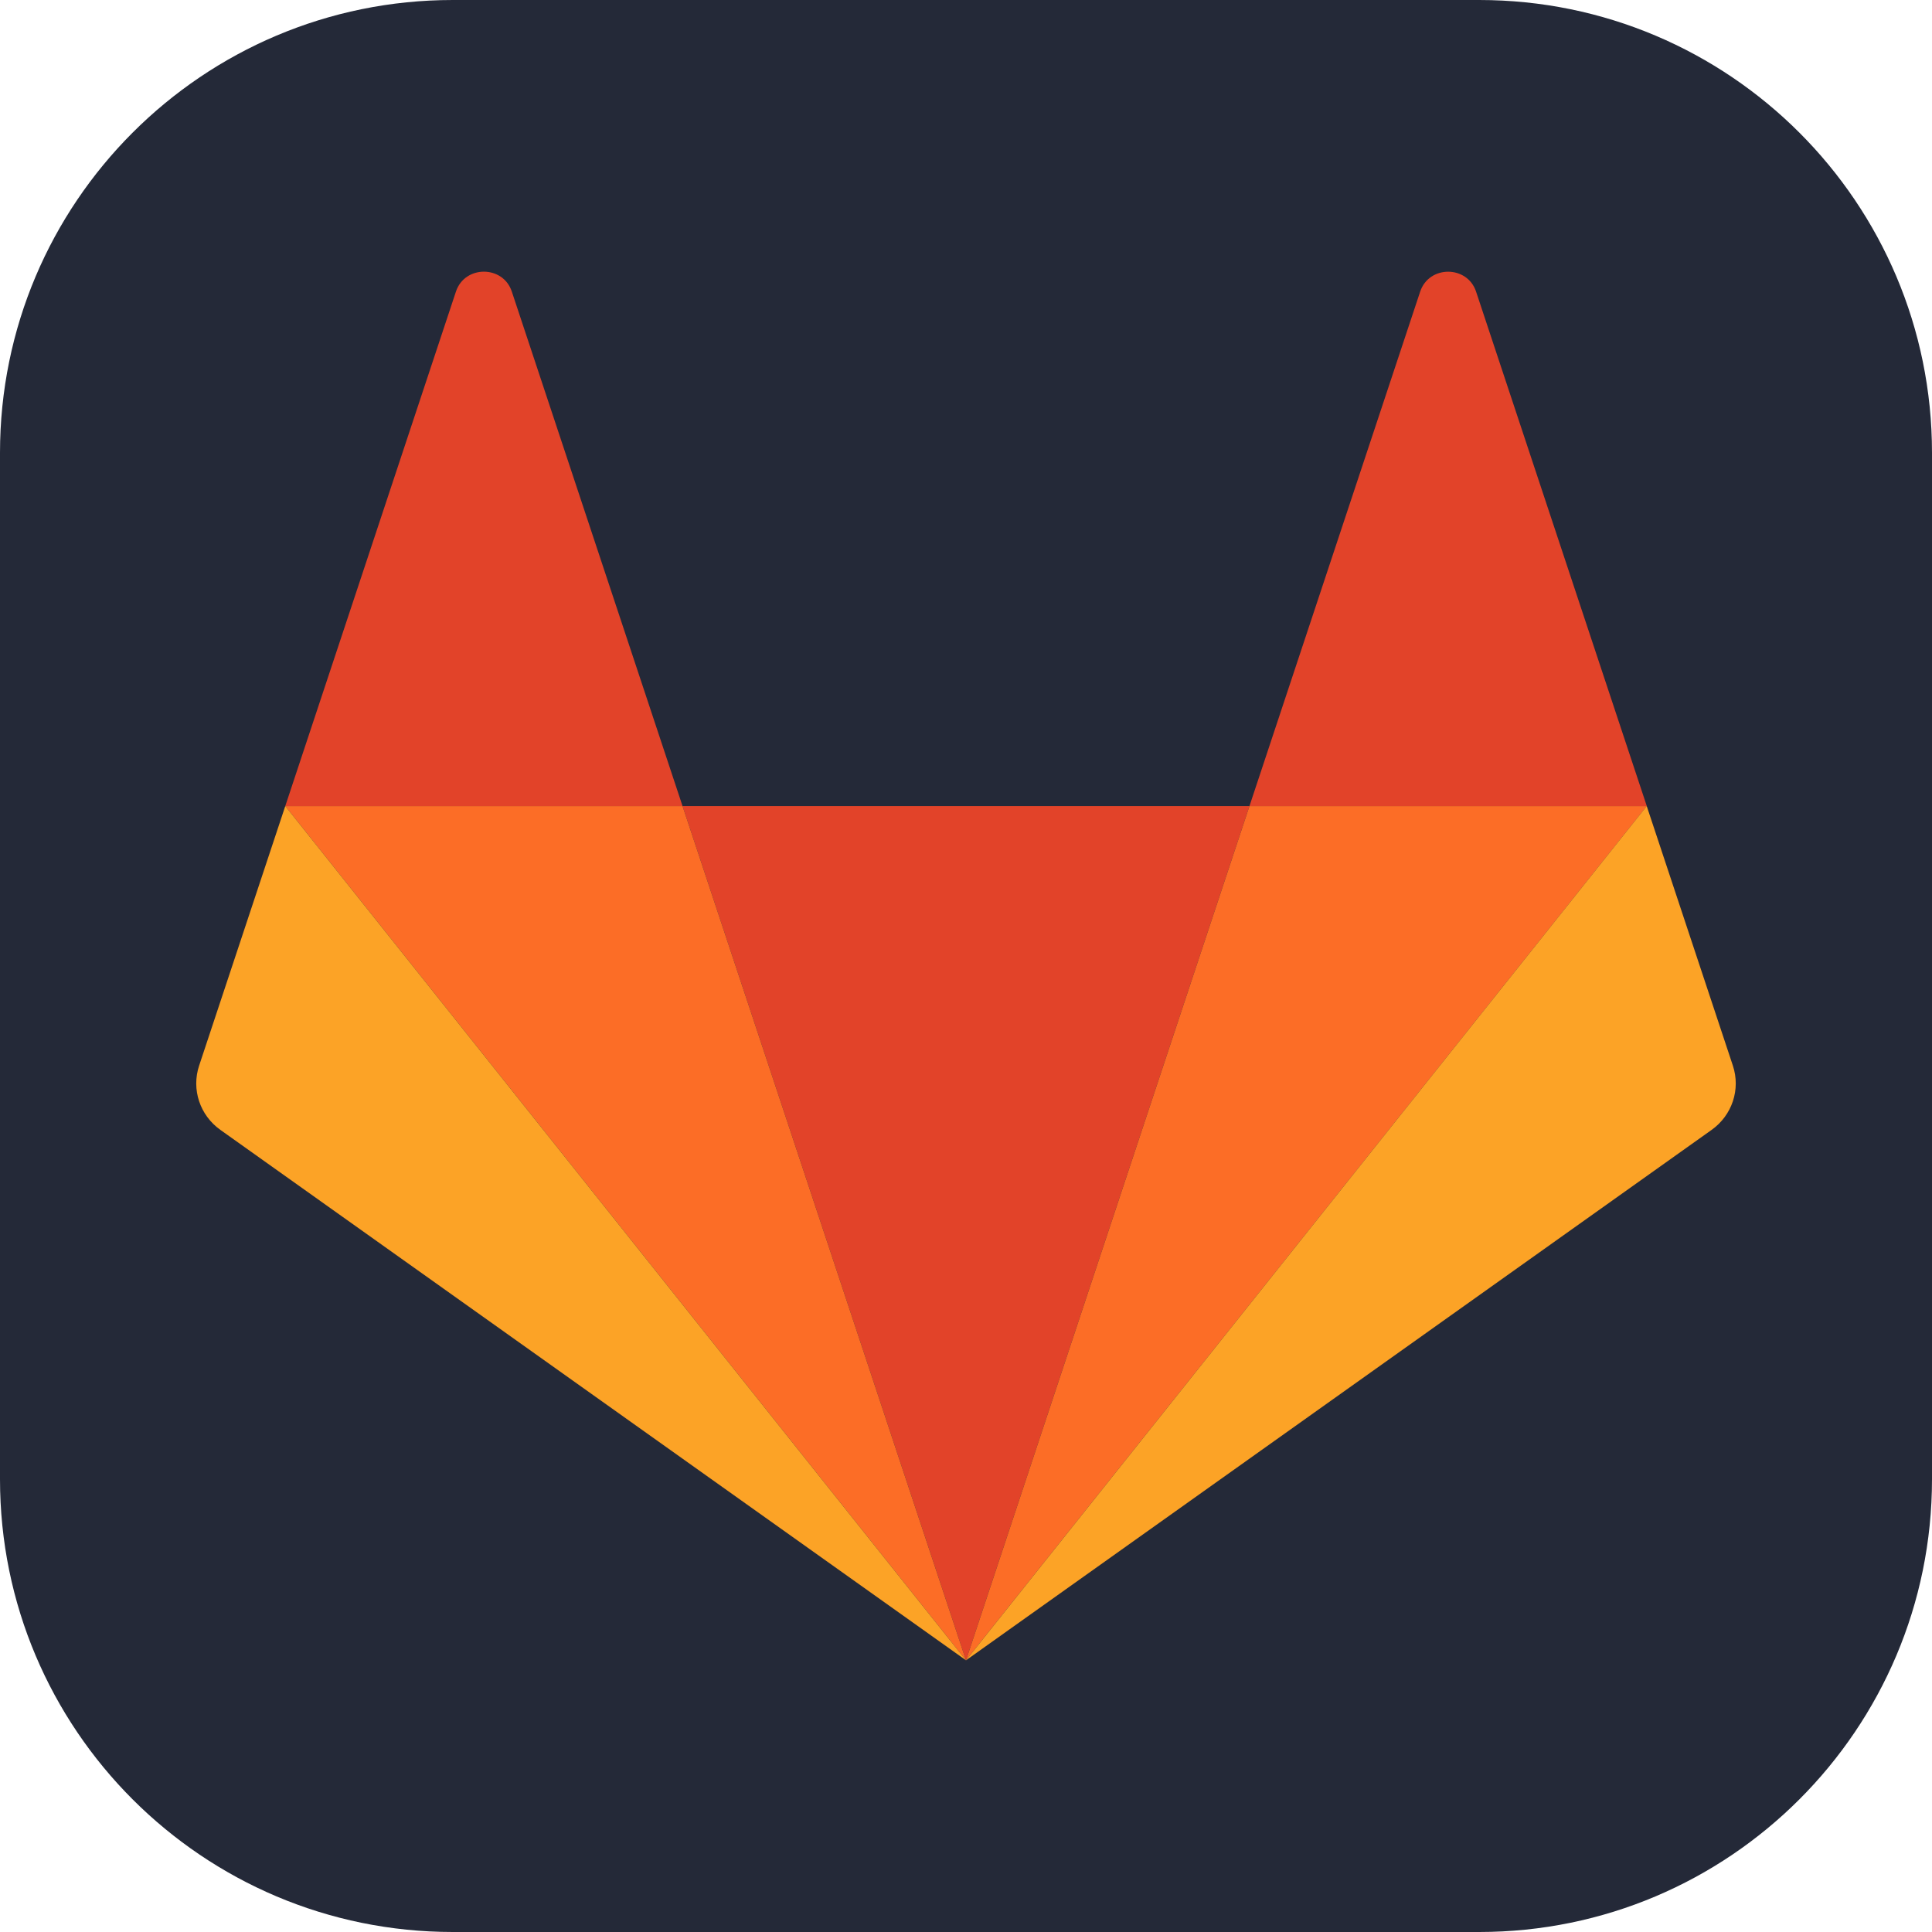
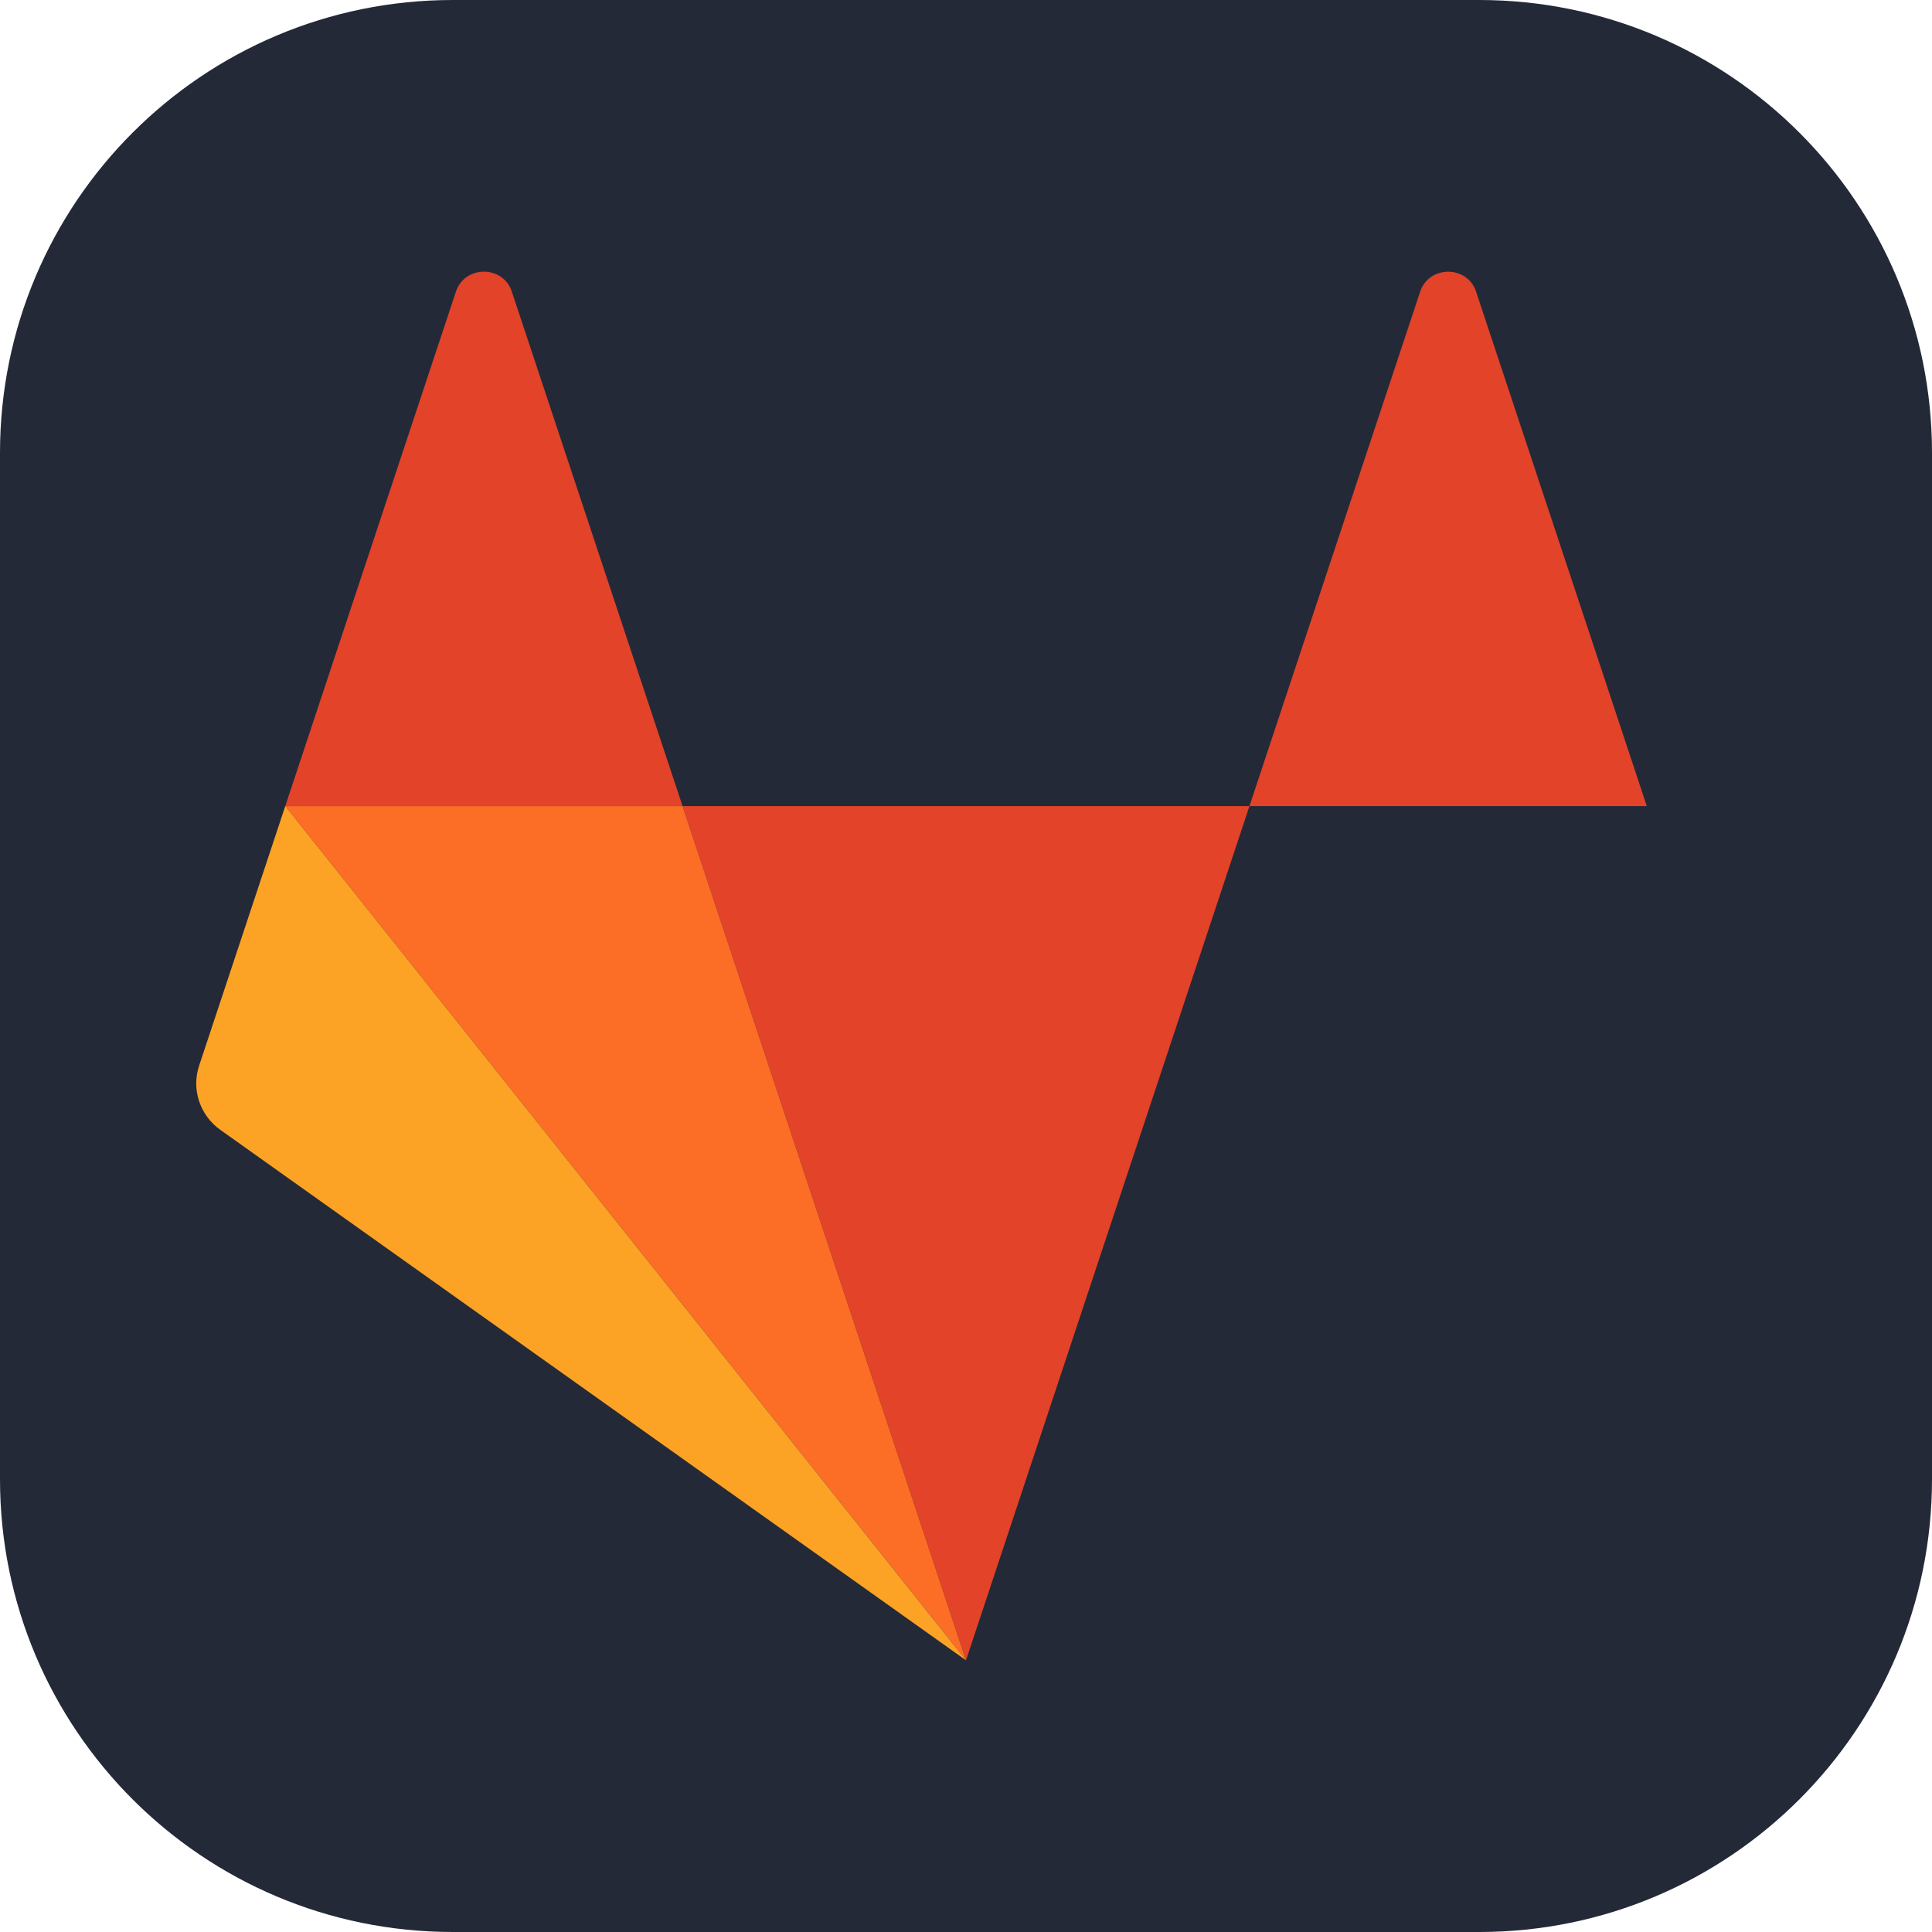
<svg xmlns="http://www.w3.org/2000/svg" width="32" height="32" viewBox="0 0 32 32" fill="none">
  <g clip-path="url(#clip0_222_2)">
    <path d="M24.5 0H7.5C3.358 0 0 3.358 0 7.5V24.5C0 28.642 3.358 32 7.5 32H24.5C28.642 32 32 28.642 32 24.5V7.5C32 3.358 28.642 0 24.5 0Z" fill="#242938" />
    <path d="M16 27.5L20.695 13.351H11.305L16 27.5L16 27.5Z" fill="#E24329" />
    <path d="M16 27.5L11.305 13.351H4.725L16 27.5V27.5Z" fill="#FC6D26" />
    <path d="M4.725 13.351L3.298 17.651C3.168 18.043 3.31 18.473 3.651 18.715L16 27.5L4.725 13.351V13.351Z" fill="#FCA326" />
    <path d="M4.725 13.351H11.305L8.477 4.829C8.332 4.39 7.698 4.39 7.552 4.829L4.725 13.351V13.351Z" fill="#E24329" />
-     <path d="M16 27.5L20.695 13.351H27.276L16 27.5V27.5Z" fill="#FC6D26" />
-     <path d="M27.275 13.351L28.702 17.651C28.832 18.043 28.69 18.473 28.349 18.715L16 27.5L27.275 13.351V13.351Z" fill="#FCA326" />
    <path d="M27.275 13.351H20.695L23.523 4.829C23.669 4.391 24.302 4.391 24.448 4.829L27.276 13.351L27.275 13.351Z" fill="#E24329" />
  </g>
  <defs>
    <clipPath id="clip0_222_2">
      <rect width="32" height="32" fill="white" />
    </clipPath>
  </defs>
</svg>